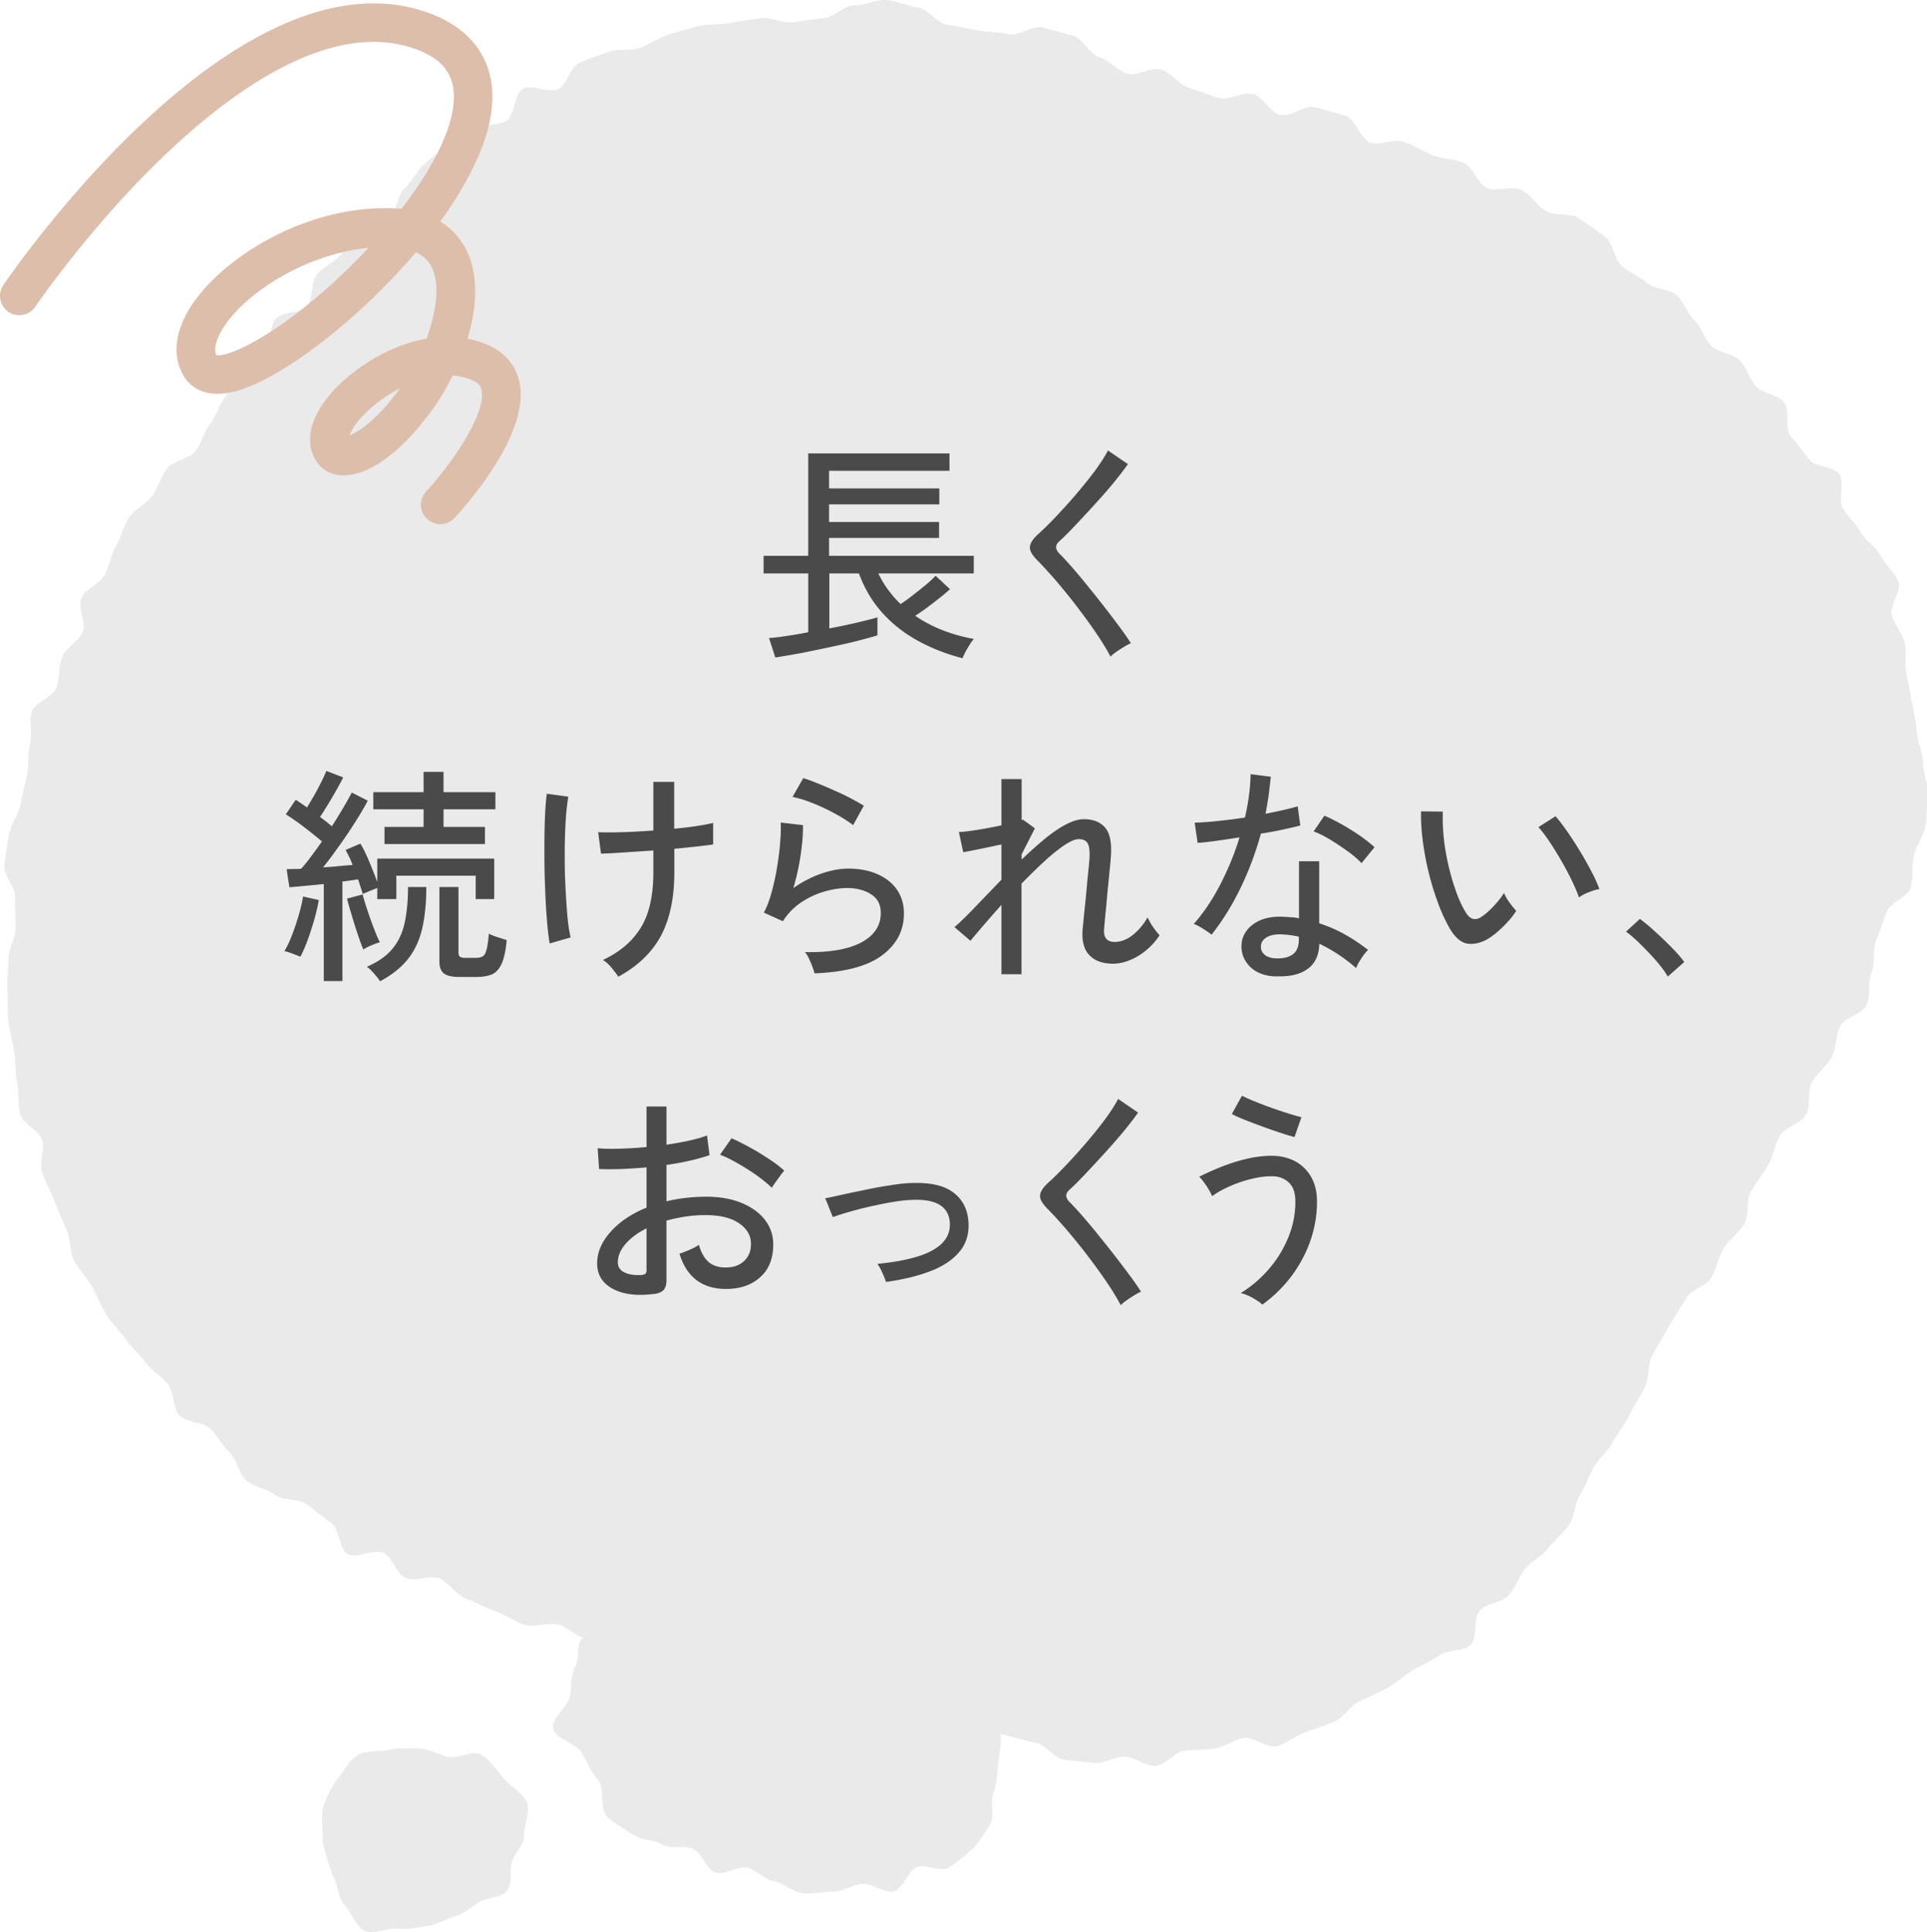
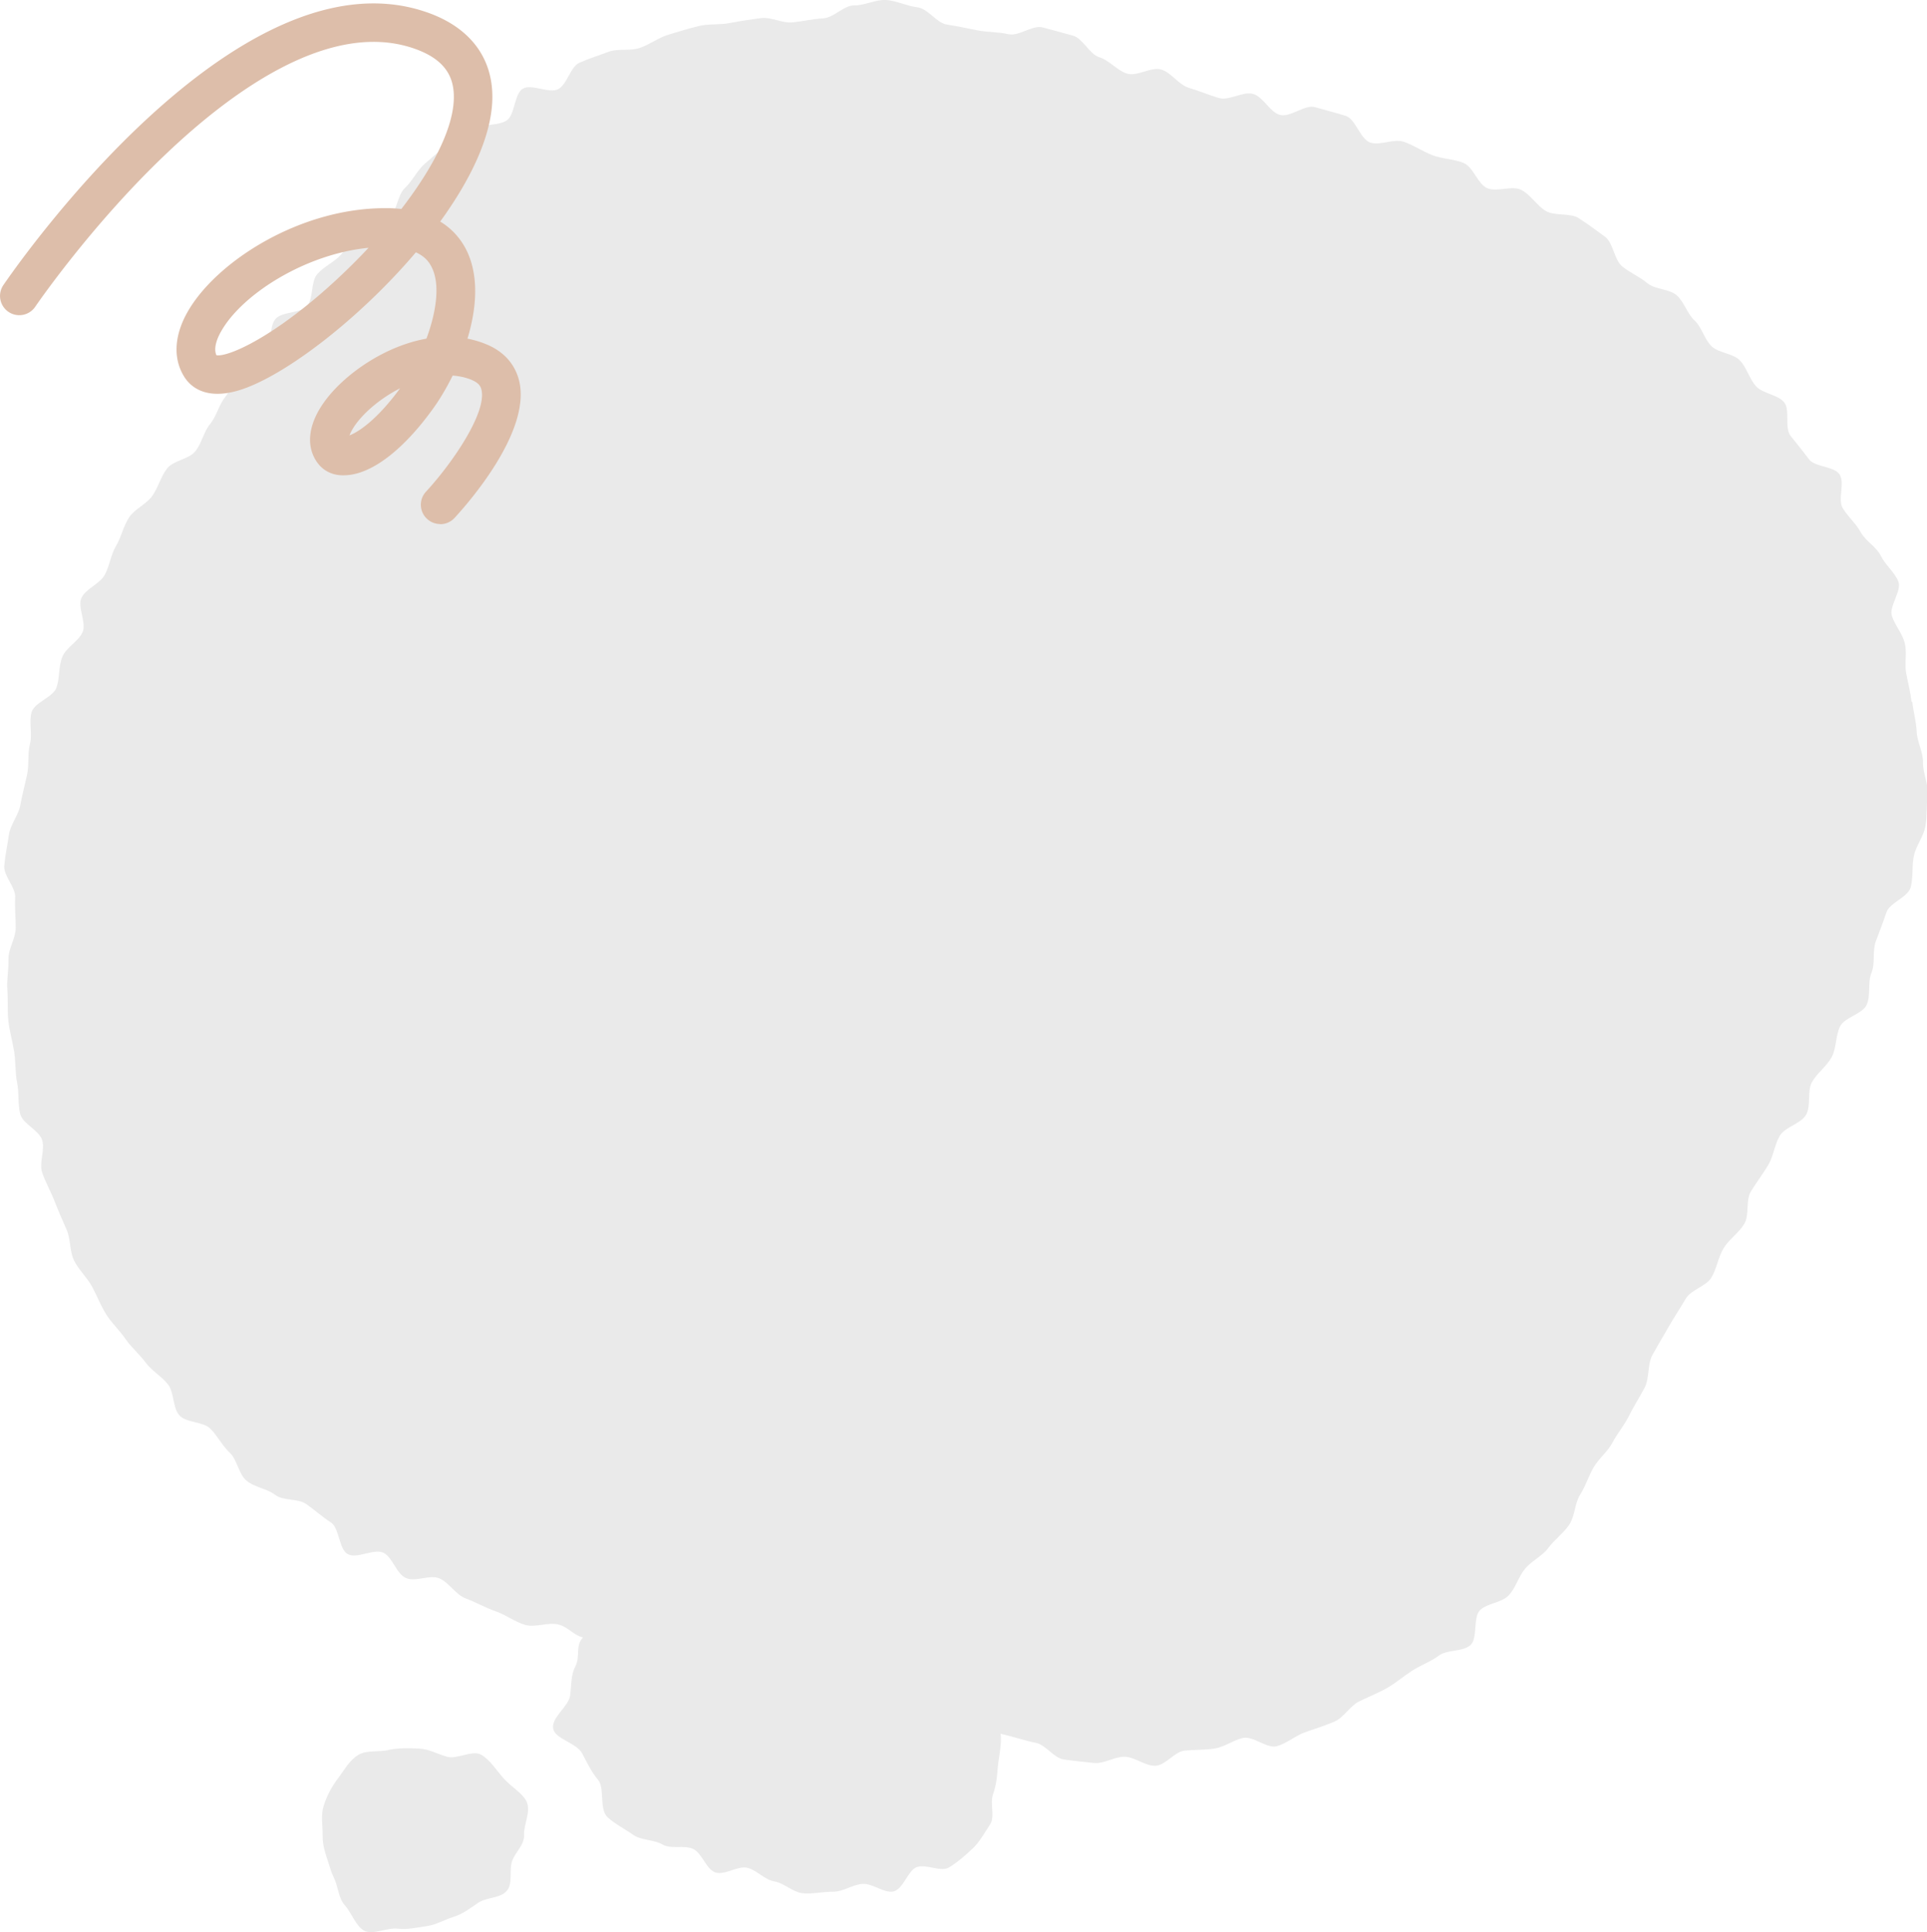
<svg xmlns="http://www.w3.org/2000/svg" data-name="レイヤー 2" viewBox="0 0 149.8 150.18">
  <g data-name="レイヤー 1">
    <path d="M148.6 54.56c-.09-.78-.28-1.49-.42-2.25s.08-1.58-.11-2.33-.76-1.37-1-2.11.79-1.96.5-2.68-1.02-1.29-1.36-1.99-1.18-1.14-1.56-1.83-.99-1.2-1.4-1.87.19-1.98-.25-2.63-1.91-.55-2.38-1.18-.94-1.21-1.43-1.82 0-2.03-.51-2.62-1.63-.65-2.16-1.22-.73-1.46-1.27-2.02-1.64-.56-2.2-1.1-.75-1.48-1.32-2-.81-1.45-1.39-1.96-1.69-.44-2.28-.94-1.35-.81-1.95-1.3c-.64-.52-.69-1.83-1.34-2.31s-1.36-1-2.04-1.44-1.86-.15-2.56-.56-1.18-1.27-1.91-1.64-1.92.2-2.66-.14-1.06-1.63-1.82-1.95-1.65-.31-2.41-.6-1.46-.78-2.24-1.05-1.83.32-2.61.06-1.14-1.84-1.92-2.08-1.58-.44-2.37-.67-1.94.82-2.73.6-1.3-1.41-2.09-1.63-1.86.55-2.65.32-1.54-.56-2.33-.79-1.36-1.17-2.14-1.42-1.9.56-2.68.31c-.79-.25-1.38-1.04-2.15-1.27s-1.28-1.47-2.05-1.68-1.6-.44-2.37-.64-1.86.71-2.64.53-1.62-.15-2.41-.3-1.58-.33-2.38-.45S72.13.66 71.33.57 69.69.05 68.88 0s-1.67.43-2.48.42-1.6.97-2.41 1.01-1.57.23-2.38.31-1.66-.44-2.47-.33-1.59.22-2.4.38-1.64.04-2.44.24-1.56.43-2.35.67-1.45.77-2.23 1.03c-.77.26-1.7.02-2.43.3s-1.54.53-2.25.85-.95 1.69-1.65 2.05-2.06-.43-2.74-.04-.61 2.04-1.26 2.47-1.75.23-2.39.7-1.53.64-2.15 1.13-1.24 1.02-1.84 1.55-.95 1.33-1.53 1.87-.58 1.65-1.14 2.22-2.13.16-2.67.74-.61 1.6-1.14 2.2-1.35.93-1.87 1.54-.27 1.84-.78 2.46-1.98.42-2.48 1.04-.23 1.85-.73 2.47-1.44.87-1.94 1.5-.72 1.45-1.22 2.07-.67 1.49-1.18 2.11-.65 1.52-1.16 2.13c-.51.62-1.69.69-2.18 1.32s-.69 1.48-1.15 2.13-1.37 1.01-1.81 1.68-.6 1.52-1.01 2.21-.5 1.55-.88 2.25-1.45 1.06-1.8 1.77.4 1.95.08 2.68-1.28 1.18-1.58 1.93-.19 1.63-.45 2.38-1.7 1.14-1.93 1.9.07 1.71-.13 2.48-.06 1.64-.23 2.42-.38 1.56-.52 2.34-.78 1.51-.89 2.3-.29 1.6-.36 2.4.89 1.67.85 2.47.04 1.58.04 2.38-.58 1.6-.56 2.4-.15 1.62-.09 2.41-.01 1.62.08 2.42.32 1.58.45 2.38.07 1.63.23 2.41.05 1.66.24 2.43 1.48 1.27 1.71 2.04-.26 1.76 0 2.52.67 1.47.96 2.22.62 1.49.94 2.22.22 1.68.58 2.4 1.01 1.31 1.39 2.01.68 1.48 1.1 2.16 1.05 1.25 1.5 1.91 1.09 1.19 1.57 1.84 1.23 1.06 1.73 1.69.36 1.81.89 2.41 1.84.47 2.41 1.04.92 1.32 1.51 1.87.68 1.65 1.3 2.17 1.58.61 2.22 1.1 1.77.26 2.43.72 1.22.99 1.9 1.42.62 2.07 1.32 2.47 2.08-.47 2.79-.1.98 1.61 1.72 1.95 1.85-.27 2.6.03c.77.32 1.28 1.28 2.07 1.57s1.52.72 2.31.99 1.5.82 2.3 1.06 1.82-.25 2.62-.02 1.08.79 1.88 1c-.62.64-.2 1.47-.58 2.21s-.31 1.44-.42 2.3-1.52 1.73-1.31 2.61c.18.78 1.8 1.07 2.24 1.88.38.7.67 1.38 1.26 2.09.51.62.05 2.25.72 2.88.56.52 1.35.91 1.98 1.36s1.62.37 2.29.76 1.66.02 2.37.34 1.01 1.58 1.74 1.83 1.75-.55 2.49-.36 1.34.93 2.1 1.06 1.45.85 2.22.92 1.58-.13 2.34-.12 1.53-.56 2.29-.61c.79-.05 1.68.74 2.39.59.78-.16 1.13-1.64 1.82-1.89.74-.27 1.87.4 2.5.03.67-.4 1.3-.96 1.83-1.46.57-.53.96-1.26 1.37-1.88s-.02-1.62.23-2.34.31-1.29.37-2.06.34-1.89.22-2.66c.76.17 1.99.56 2.75.71s1.39 1.18 2.16 1.29 1.58.19 2.36.27 1.61-.51 2.4-.48 1.57.72 2.36.7 1.5-1.11 2.29-1.18 1.54-.04 2.32-.16 1.42-.64 2.2-.82c.79-.18 1.88.85 2.64.64s1.45-.83 2.2-1.09 1.54-.51 2.27-.82 1.21-1.22 1.92-1.57 1.46-.64 2.15-1.03 1.3-.92 1.96-1.35 1.45-.7 2.09-1.18 1.85-.29 2.45-.81.18-2.18.76-2.73 1.68-.56 2.23-1.15.75-1.45 1.27-2.07 1.33-.97 1.81-1.62 1.17-1.13 1.62-1.8.41-1.64.84-2.32.66-1.45 1.06-2.14 1.09-1.21 1.46-1.92.91-1.32 1.27-2.05c.37-.76.84-1.47 1.23-2.22s.2-1.81.61-2.55.85-1.47 1.27-2.2.89-1.44 1.32-2.17c.41-.7 1.59-.95 2-1.65s.52-1.58.94-2.27 1.18-1.18 1.6-1.88.1-1.84.52-2.53.92-1.34 1.34-2.04.49-1.59.91-2.29 1.64-.92 2.04-1.63.06-1.83.46-2.54 1.14-1.22 1.53-1.94c.38-.71.29-1.65.65-2.38s1.74-.95 2.07-1.69.06-1.74.37-2.48.06-1.69.34-2.45.57-1.48.82-2.24 1.68-1.18 1.89-1.96.08-1.66.25-2.45.77-1.52.9-2.32.08-1.65.16-2.45-.37-1.66-.35-2.46-.45-1.59-.49-2.4-.26-1.55-.35-2.36zM30.21 136.02c-.82.17-1.73-.02-2.38.39-.69.43-1.09 1.2-1.57 1.83s-.84 1.31-1.09 2.08-.08 1.51-.09 2.32.22 1.42.47 2.2c.12.38.21.7.39 1.07.37.76.37 1.62.85 2.15.55.61.88 1.68 1.54 2.01s1.78-.26 2.56-.17 1.46-.08 2.25-.19c.75-.1 1.38-.49 2.13-.73.77-.25 1.27-.67 1.92-1.1s1.71-.33 2.21-.92.15-1.61.42-2.34.96-1.22.92-2.03c-.04-.75.55-1.79.2-2.56-.31-.66-1.2-1.15-1.78-1.8-.55-.61-1.04-1.43-1.74-1.84s-1.87.37-2.66.15-1.41-.61-2.22-.64-1.55-.06-2.34.11z" fill="#eaeaea" />
    <path d="M34.22 40.73c-.36 0-.73-.13-1.02-.4-.61-.56-.65-1.51-.08-2.12 2.04-2.21 4.72-6.12 4.31-7.91-.06-.26-.2-.55-.83-.8-.45-.18-.92-.27-1.41-.31-.48.97-1 1.84-1.51 2.55-2.37 3.3-4.89 5.19-6.93 5.2-.88.03-1.61-.34-2.07-.97-.97-1.33-.71-3.15.72-4.99 1.49-1.93 4.5-4.08 7.75-4.66.75-2.03 1.1-4.2.4-5.57-.12-.23-.39-.76-1.22-1.14-4.54 5.35-10.59 9.91-14.02 10.8-2.49.65-3.59-.46-4.02-1.18-.85-1.41-.74-3.19.31-5.02 2.23-3.89 8.7-8.03 15.31-8.03h.23c.37 0 .73.03 1.06.06 2.73-3.53 4.49-7.11 4-9.58-.27-1.36-1.28-2.31-3.1-2.92-6.45-2.16-14 3.28-19.2 8.23C7.04 17.54 2.78 23.78 2.74 23.84a1.497 1.497 0 11-2.48-1.68c.73-1.06 18-26.2 32.79-21.25 3.48 1.16 5.33 3.61 5.22 6.89-.1 2.88-1.72 6.21-4.05 9.42 1.02.62 1.64 1.44 2.02 2.18 1.01 2.01.82 4.54.1 6.92.46.09.92.22 1.37.4 1.81.71 2.44 1.99 2.66 2.93.9 3.95-4.04 9.53-5.04 10.61-.3.32-.7.48-1.1.48zm-3.1-10.56c-.93.47-1.8 1.08-2.52 1.75-.88.83-1.28 1.51-1.43 1.92.71-.28 2.12-1.19 3.94-3.67zm-14.3-2.56c.79.14 3.81-1.07 8.13-4.79 1.27-1.1 2.53-2.31 3.7-3.56-4.9.48-9.8 3.59-11.44 6.46-.27.46-.66 1.31-.38 1.9z" fill="#ddbeaa" />
-     <path d="M74.83 51.16c-1.25-.32-2.4-.77-3.46-1.35-1.06-.58-1.99-1.3-2.77-2.17-.79-.87-1.39-1.89-1.83-3.07h-2.3v4.27c.76-.14 1.47-.29 2.15-.45.68-.16 1.21-.29 1.59-.41v1.4c-.31.1-.73.21-1.25.35-.52.14-1.1.28-1.72.41-.62.14-1.25.27-1.88.4-.63.13-1.22.25-1.76.34s-.98.17-1.33.22l-.49-1.51c.32-.02.76-.07 1.3-.15s1.13-.18 1.75-.3v-4.57h-3.47V43.2h3.47v-7.96h10.98v1.35h-9.36v1.37h8.57v1.24h-8.57v1.37H73v1.24h-8.55v1.39H75.7v1.37h-7.42c.22.46.47.88.77 1.28.29.4.61.76.96 1.1.28-.18.58-.4.93-.67.34-.26.67-.53 1-.8s.59-.51.79-.73l1.12 1.04c-.22.2-.48.43-.79.67-.31.25-.63.49-.96.74-.33.25-.65.46-.95.66.66.46 1.38.83 2.15 1.13.77.3 1.58.52 2.4.67-.08.1-.19.24-.31.43s-.24.39-.34.58c-.1.2-.18.36-.22.48zm11.49-.14c-.22-.42-.5-.9-.85-1.43-.35-.53-.74-1.09-1.17-1.67-.43-.58-.86-1.15-1.31-1.7-.44-.55-.87-1.06-1.28-1.52-.41-.46-.76-.84-1.06-1.14-.41-.41-.61-.76-.59-1.04s.22-.62.63-.99c.4-.36.86-.81 1.38-1.36.52-.55 1.05-1.13 1.58-1.75.53-.62 1.02-1.23 1.47-1.83.44-.6.78-1.13 1.01-1.58l1.55 1.06c-.26.38-.62.85-1.06 1.39-.44.54-.93 1.1-1.45 1.67-.52.57-1.03 1.12-1.52 1.64s-.92.96-1.3 1.3c-.34.3-.33.62.02.97.3.3.65.68 1.04 1.13.4.46.81.95 1.24 1.49.43.53.86 1.07 1.28 1.61s.8 1.05 1.15 1.52c.35.47.62.87.83 1.2-.13.06-.31.15-.52.28-.22.13-.42.26-.62.4s-.34.26-.44.36zM23.37 74.36l-.63-.24c-.26-.1-.47-.17-.63-.19.2-.34.4-.75.59-1.25.19-.5.37-1.01.52-1.55.16-.53.27-1.02.34-1.45l1.22.27c-.07.46-.19.96-.34 1.5-.16.55-.33 1.07-.51 1.58-.19.51-.38.95-.57 1.32zm1.8 1.91v-7.56c-.5.05-.99.1-1.46.14-.47.05-.87.08-1.21.11l-.22-1.4c.17-.01.34-.02.53-.02s.39 0 .6-.02c.24-.26.5-.58.77-.95.28-.37.56-.76.85-1.17-.4-.34-.85-.7-1.37-1.1-.52-.4-1-.73-1.44-1.01l.77-1.13c.13.08.27.18.42.28.15.1.3.21.46.31.18-.29.37-.61.57-.96s.38-.7.55-1.04c.17-.34.29-.61.38-.83l1.31.5c-.24.48-.53 1-.86 1.56-.33.56-.64 1.07-.94 1.52.17.12.33.24.49.37.16.13.3.24.43.35.34-.53.64-1.02.91-1.48.27-.46.48-.84.64-1.14l1.24.63c-.25.48-.57 1.03-.96 1.64-.39.61-.8 1.23-1.24 1.84-.44.62-.86 1.19-1.27 1.7.41-.02.81-.05 1.2-.09.39-.04.75-.07 1.09-.09-.08-.23-.17-.44-.27-.64s-.19-.38-.27-.53l1.15-.49c.23.38.46.85.69 1.41.23.56.44 1.08.62 1.57v-1.82h9.09v3.15h-1.44v-1.82h-6.17v1.82h-1.48v-.86c-.17.06-.37.14-.59.23-.23.1-.41.17-.54.23-.1-.32-.22-.7-.36-1.13-.18.02-.38.05-.58.08-.21.03-.42.06-.64.08v7.74h-1.46zm3.08-2.48c-.1-.2-.2-.48-.32-.82-.12-.34-.24-.71-.36-1.09-.12-.38-.23-.76-.34-1.12-.11-.36-.19-.67-.25-.92l1.21-.32c.08.31.2.71.36 1.19s.32.95.5 1.41.33.83.48 1.11c-.17.05-.38.13-.65.24-.26.11-.47.22-.61.31zm1.3 2.48c-.11-.16-.26-.36-.47-.6s-.39-.42-.56-.53c.86-.37 1.53-.84 1.99-1.4.46-.56.78-1.23.95-2.03s.26-1.72.26-2.77h1.42c0 1.24-.11 2.31-.32 3.23-.22.92-.58 1.71-1.11 2.37-.52.66-1.25 1.24-2.17 1.73zm.34-10.67v-1.33h3.04V62.9h-3.91v-1.33h3.91v-1.58h1.55v1.58h4.03v1.33h-4.03v1.37h3.22v1.33h-7.81zm5.8 10.33c-.55 0-.95-.09-1.18-.27-.23-.18-.35-.49-.35-.94v-5.78h1.48v5.08c0 .17.04.28.12.34.08.06.24.09.48.09h.68c.24 0 .43-.03.57-.1.14-.07.25-.23.32-.5.08-.26.14-.69.19-1.28.16.08.37.17.65.26s.52.17.74.23c-.07.79-.2 1.4-.38 1.81s-.42.69-.73.84c-.31.14-.71.22-1.2.22h-1.39zm7.04-2.59c-.08-.49-.16-1.13-.22-1.91s-.11-1.63-.14-2.55c-.04-.92-.05-1.84-.05-2.75s.01-1.77.04-2.55c.03-.78.08-1.41.15-1.89l1.67.23c-.08.46-.15 1.05-.2 1.79-.05.74-.07 1.55-.08 2.42 0 .88 0 1.75.05 2.61.04.86.09 1.66.15 2.38.07.73.15 1.31.26 1.74l-1.64.47zm5.33 2.56c-.16-.23-.33-.46-.53-.7-.2-.24-.42-.44-.66-.59 1.31-.61 2.29-1.45 2.94-2.5s.98-2.49.98-4.3V66.1c-.84.06-1.64.11-2.39.16s-1.31.08-1.68.09l-.22-1.67c.44.02 1.06.02 1.84 0s1.6-.07 2.45-.13v-3.78h1.62v3.64c.64-.06 1.22-.13 1.75-.21.53-.08.95-.16 1.28-.24v1.67c-.3.05-.72.1-1.26.16s-1.13.12-1.76.18v1.84c0 1.98-.35 3.62-1.04 4.92-.7 1.3-1.8 2.36-3.31 3.18zm15.26-.24c-.02-.12-.08-.29-.16-.51-.08-.22-.18-.44-.28-.66-.1-.22-.21-.38-.31-.49 1.93.04 3.4-.22 4.4-.76s1.5-1.3 1.5-2.29c0-.64-.25-1.12-.75-1.44-.5-.32-1.12-.49-1.86-.49-.54 0-1.13.09-1.76.27-.64.18-1.24.46-1.81.84s-1.05.87-1.43 1.47l-1.48-.67c.23-.42.43-.94.6-1.57.17-.62.32-1.28.43-1.97s.2-1.34.24-1.95c.05-.61.06-1.12.04-1.51l1.73.2c.01.61-.04 1.37-.17 2.26-.13.89-.32 1.77-.58 2.64.67-.48 1.39-.85 2.14-1.12.76-.26 1.46-.4 2.11-.4.89 0 1.66.15 2.31.44.65.29 1.16.7 1.51 1.22.35.52.53 1.12.53 1.82 0 1.33-.57 2.42-1.7 3.26s-2.88 1.31-5.25 1.4zm3.01-11.52c-.28-.22-.62-.44-1.02-.68-.4-.23-.83-.46-1.28-.67-.45-.21-.89-.39-1.31-.54a7.71 7.71 0 00-1.11-.31l.83-1.46c.29.08.64.21 1.06.38.42.17.86.35 1.32.56a19.27 19.27 0 012.33 1.2l-.83 1.51zm11.52 11.59v-5.4c-.49.55-.95 1.07-1.37 1.56-.42.49-.77.9-1.04 1.23l-1.24-1.06c.49-.43 1.05-.98 1.68-1.64.63-.66 1.29-1.34 1.97-2.05v-2.74c-.55.12-1.1.24-1.66.35-.55.11-.99.2-1.31.26l-.34-1.57c.23-.01.52-.04.89-.09.37-.05.76-.11 1.19-.19.43-.08.84-.16 1.23-.24v-3.6h1.57v3.2s.08-.04.11-.04l.92.67-1.03 2.02v.41c.6-.58 1.19-1.1 1.76-1.58.58-.48 1.13-.86 1.66-1.14.53-.28 1-.42 1.42-.42.74 0 1.3.23 1.67.68s.51 1.23.42 2.32c-.01.19-.04.49-.08.88s-.08.83-.13 1.31-.09.95-.13 1.42c-.05.47-.09.88-.12 1.22l-.06.7c-.06.67.22 1.01.83 1.01.49 0 .97-.19 1.42-.56.46-.37.83-.82 1.13-1.35a4.93 4.93 0 00.6.99c.13.17.24.3.33.4-.28.43-.62.82-1.02 1.15-.4.34-.83.6-1.28.78-.45.19-.89.28-1.31.28-.82 0-1.43-.22-1.85-.67-.42-.44-.59-1.11-.52-2 .01-.12.04-.36.07-.73.04-.37.08-.79.13-1.27s.1-.97.14-1.46.09-.93.13-1.32c.04-.39.06-.67.07-.85.02-.49-.03-.85-.15-1.06s-.36-.32-.71-.32c-.26 0-.63.16-1.11.48-.47.32-1 .74-1.57 1.27-.57.53-1.16 1.1-1.75 1.71v7.04h-1.57zm16.34-3.08c-.08-.07-.21-.16-.38-.28-.17-.11-.34-.23-.53-.33a2.51 2.51 0 00-.48-.23c.76-.85 1.44-1.87 2.05-3.04.61-1.18 1.12-2.41 1.51-3.69-.67.11-1.3.2-1.88.28-.58.08-1.04.13-1.38.15l-.23-1.57c.44-.01 1.01-.05 1.71-.12s1.43-.16 2.2-.28c.13-.58.24-1.15.31-1.71.08-.56.12-1.12.13-1.66l1.57.2c-.05.48-.11.96-.17 1.45-.07.49-.15.96-.24 1.43.48-.1.94-.19 1.37-.29s.81-.19 1.13-.29l.2 1.49c-.37.1-.83.2-1.36.32-.53.11-1.1.22-1.7.31-.41 1.49-.94 2.9-1.59 4.24-.65 1.34-1.4 2.54-2.24 3.61zm5.02 3.24c-.86-.02-1.53-.27-2.01-.73-.47-.46-.71-1.02-.69-1.68.01-.41.14-.79.39-1.13.25-.35.61-.62 1.08-.83.47-.2 1.05-.29 1.72-.27.22.01.43.03.65.04s.43.04.63.08v-4.43h1.57v4.82c.71.23 1.38.52 2.02.88.64.36 1.23.76 1.78 1.19-.17.16-.34.38-.53.67-.19.29-.32.53-.4.74-.89-.78-1.84-1.41-2.86-1.89-.02.88-.32 1.53-.9 1.95-.58.43-1.39.62-2.43.58zm.11-1.4c.53 0 .94-.12 1.22-.35.29-.23.43-.61.43-1.12v-.22c-.44-.1-.91-.16-1.39-.18-.48-.01-.86.07-1.13.24-.28.17-.42.4-.43.68-.01.28.09.5.31.68.22.18.55.27.98.27zm6.52-7.4c-.25-.28-.6-.58-1.05-.91s-.92-.64-1.4-.93-.91-.5-1.27-.63l.83-1.22c.28.11.59.26.95.45s.73.4 1.11.64c.38.23.73.47 1.05.71s.59.46.79.65l-1.01 1.24zm9.81 5.89c-.52.3-1.02.42-1.51.37-.49-.05-.94-.4-1.35-1.04-.35-.58-.67-1.24-.95-1.99s-.54-1.55-.75-2.39c-.21-.85-.37-1.69-.48-2.52-.11-.83-.16-1.62-.14-2.35l1.69.02c-.02.61 0 1.27.07 1.98s.19 1.42.35 2.12.35 1.38.58 2.02c.22.64.47 1.19.75 1.66.2.34.41.52.63.56s.43-.02.65-.18c.3-.2.62-.48.95-.84s.59-.69.78-1c.08.22.22.46.42.74.2.28.38.49.53.65-.26.41-.6.82-1.02 1.23s-.81.73-1.2.96zm7.09-3.24c-.11-.32-.28-.74-.52-1.24s-.52-1.03-.83-1.57c-.31-.54-.63-1.05-.94-1.52-.32-.47-.6-.85-.86-1.12l1.33-.85c.28.31.58.71.93 1.21.34.49.68 1.02 1.02 1.58.34.56.63 1.09.89 1.59s.45.93.57 1.28c-.28.05-.56.14-.86.26s-.54.25-.72.39zm6.92 6.17c-.22-.37-.52-.78-.9-1.22-.38-.44-.79-.86-1.21-1.28s-.8-.75-1.15-1l1.08-.99c.36.26.77.6 1.21 1.01.45.41.88.82 1.29 1.24s.73.79.95 1.1l-1.28 1.13zm-78.88 24.66c-.83.11-1.57.09-2.22-.06-.65-.15-1.17-.42-1.56-.81-.38-.39-.58-.89-.58-1.5 0-.85.34-1.67 1.04-2.45.69-.78 1.62-1.41 2.8-1.89v-3.13c-.66.06-1.3.1-1.94.13-.63.02-1.21.02-1.75 0l-.11-1.62c.48.05 1.05.06 1.72.04.67-.02 1.36-.06 2.08-.13V86h1.55v2.97c.64-.1 1.23-.2 1.77-.32.55-.12 1-.25 1.38-.4l.2 1.53c-.94.32-2.05.58-3.35.76v2.83c.95-.23 1.96-.35 3.04-.36 1.09 0 2.03.16 2.81.49s1.38.76 1.81 1.32c.43.56.64 1.19.64 1.9 0 1.1-.34 1.96-1.04 2.57-.69.61-1.59.9-2.69.89-1.82-.02-3.01-.94-3.56-2.74.19-.06.45-.16.78-.3.33-.14.57-.27.73-.39.17.59.41 1.03.74 1.32s.76.44 1.31.44c.6.01 1.08-.15 1.45-.49.37-.34.55-.78.55-1.33 0-.67-.32-1.21-.95-1.63s-1.49-.62-2.58-.62c-.55 0-1.08.04-1.59.12-.51.08-.99.18-1.45.31v4.63c0 .35-.08.6-.23.77-.16.16-.42.27-.79.31zm-1.06-1.46c.19-.01.33-.04.41-.08s.13-.14.13-.3v-3.26c-.7.35-1.24.76-1.64 1.22-.4.47-.59.94-.59 1.42 0 .35.16.6.48.77.32.16.72.24 1.21.22zM60 92.32c-.29-.29-.67-.6-1.14-.94s-.97-.65-1.49-.95c-.52-.3-.98-.53-1.4-.68l.9-1.28c.4.17.85.4 1.37.68s1.02.59 1.52.92c.5.32.9.63 1.21.92-.08.08-.2.22-.33.41-.14.19-.27.37-.4.55-.13.18-.21.31-.24.38zm8.88 7.33a7.32 7.32 0 00-.29-.73c-.12-.27-.25-.5-.38-.69 1.16-.11 2.17-.29 3.02-.54.85-.25 1.51-.59 1.96-1.02s.67-.95.65-1.56c-.05-1.32-1.03-1.94-2.95-1.85-.4.01-.87.06-1.42.15-.55.09-1.13.21-1.73.34s-1.16.28-1.69.43c-.53.15-.97.29-1.31.42 0-.01-.03-.09-.09-.23s-.13-.31-.2-.5-.14-.35-.2-.5c-.06-.14-.1-.22-.11-.23.35-.07.81-.17 1.39-.3.58-.13 1.2-.25 1.86-.39s1.3-.25 1.91-.34c.61-.1 1.12-.15 1.53-.16 1.48-.06 2.58.19 3.3.75.73.56 1.11 1.34 1.16 2.35.04.91-.21 1.68-.75 2.29-.53.62-1.29 1.11-2.27 1.48-.98.37-2.12.64-3.41.82zm18.23 1.77c-.22-.42-.5-.9-.85-1.43-.35-.53-.74-1.09-1.17-1.67-.43-.58-.86-1.15-1.31-1.7-.44-.55-.87-1.06-1.28-1.52-.41-.46-.76-.84-1.06-1.14-.41-.41-.61-.76-.59-1.04s.22-.62.63-.99c.4-.36.86-.81 1.38-1.36.52-.55 1.05-1.13 1.58-1.75s1.02-1.23 1.47-1.83c.44-.6.78-1.13 1.01-1.58l1.55 1.06c-.26.38-.62.85-1.06 1.39-.44.54-.93 1.09-1.45 1.67-.52.57-1.03 1.12-1.52 1.64-.49.52-.92.96-1.3 1.3-.34.3-.33.62.02.97.3.3.65.68 1.04 1.13.4.46.81.95 1.24 1.49.43.53.86 1.07 1.28 1.61s.8 1.05 1.15 1.52c.35.47.62.87.83 1.2-.13.06-.31.15-.52.28s-.42.26-.62.41c-.2.14-.34.26-.44.36zm11.02-.02c-.17-.17-.42-.34-.76-.53s-.64-.31-.92-.37c.79-.48 1.51-1.09 2.15-1.82.64-.73 1.15-1.55 1.53-2.46s.57-1.85.57-2.83c0-.67-.17-1.17-.52-1.49-.35-.32-.78-.48-1.3-.48s-1.06.07-1.64.22c-.58.14-1.13.33-1.66.57-.53.23-.98.49-1.35.76-.05-.12-.13-.28-.25-.49s-.25-.4-.39-.59c-.14-.19-.26-.34-.37-.43.52-.26 1.09-.52 1.72-.77s1.28-.46 1.96-.62 1.33-.24 1.97-.24 1.25.14 1.78.41c.53.28.95.68 1.26 1.21.31.53.47 1.18.47 1.94 0 1.1-.19 2.16-.56 3.17s-.88 1.92-1.52 2.75c-.64.82-1.37 1.52-2.19 2.1zm2.5-13.03c-.25-.06-.6-.16-1.04-.31-.44-.14-.92-.31-1.41-.49-.5-.18-.97-.36-1.4-.53-.44-.17-.78-.33-1.02-.46l.79-1.42c.2.11.5.24.9.41.4.16.83.33 1.3.5s.93.32 1.37.46c.44.14.79.24 1.05.3l-.54 1.55z" fill="#4a4a4a" />
  </g>
</svg>